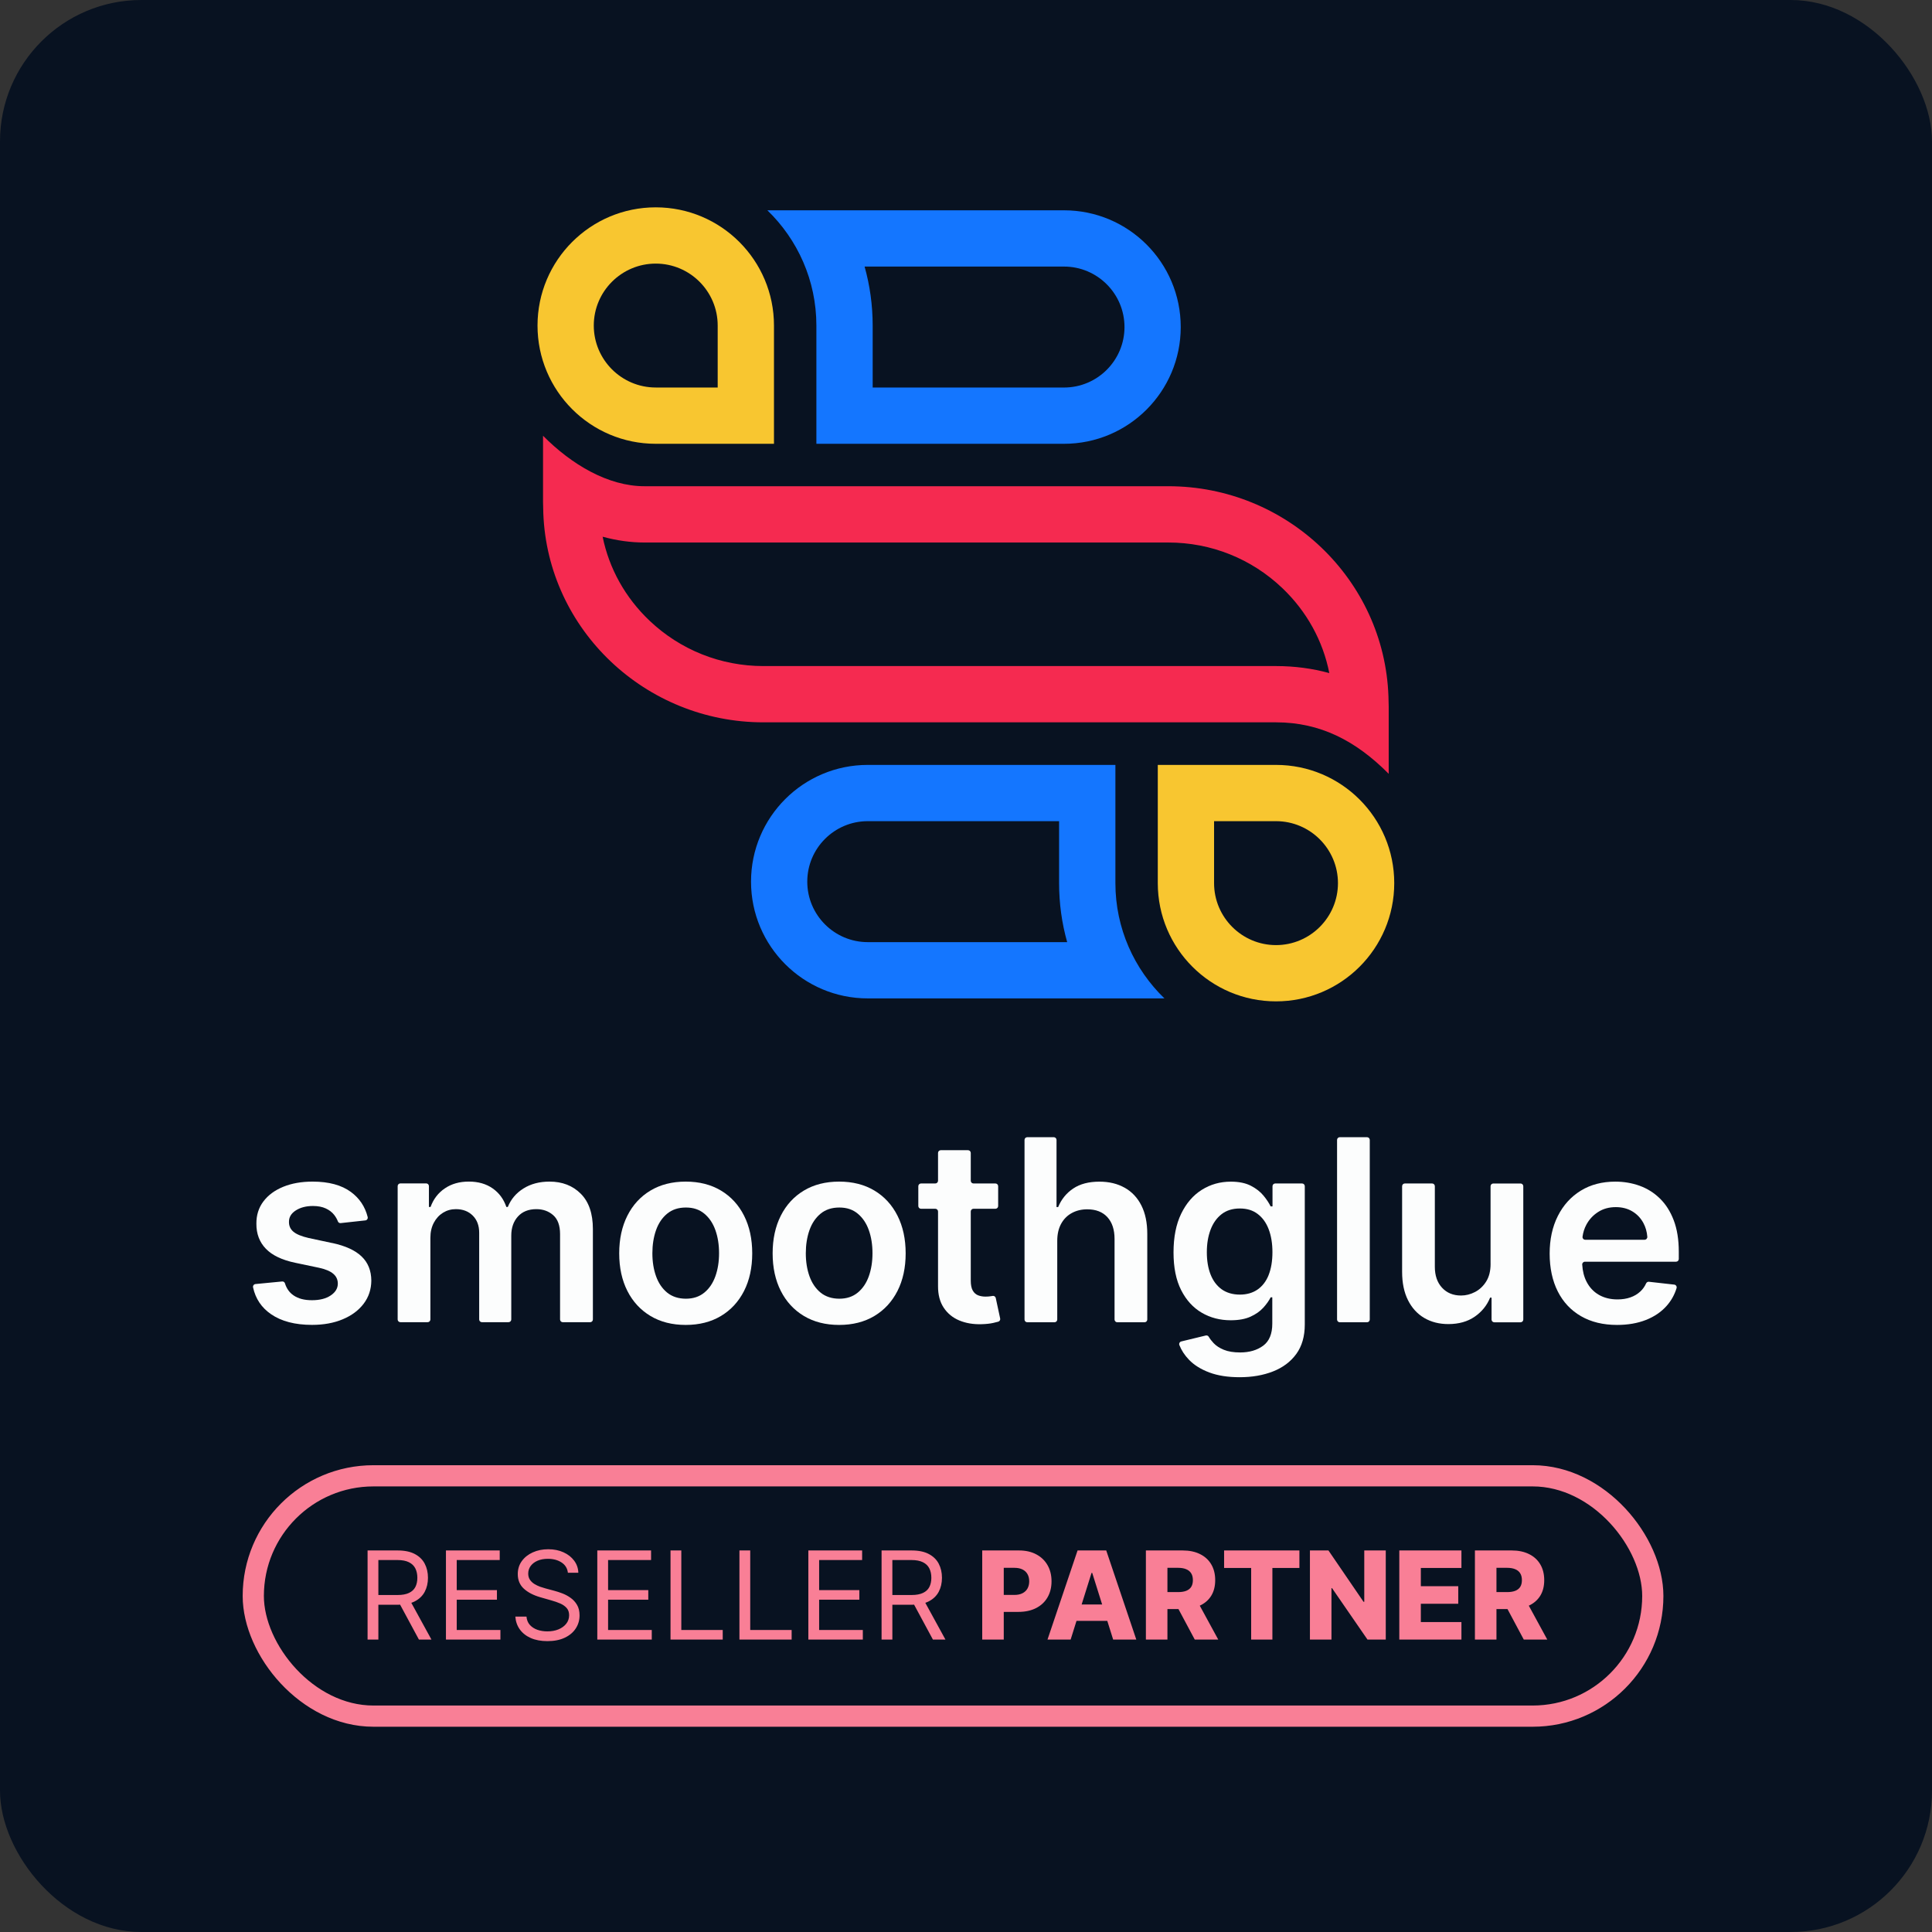
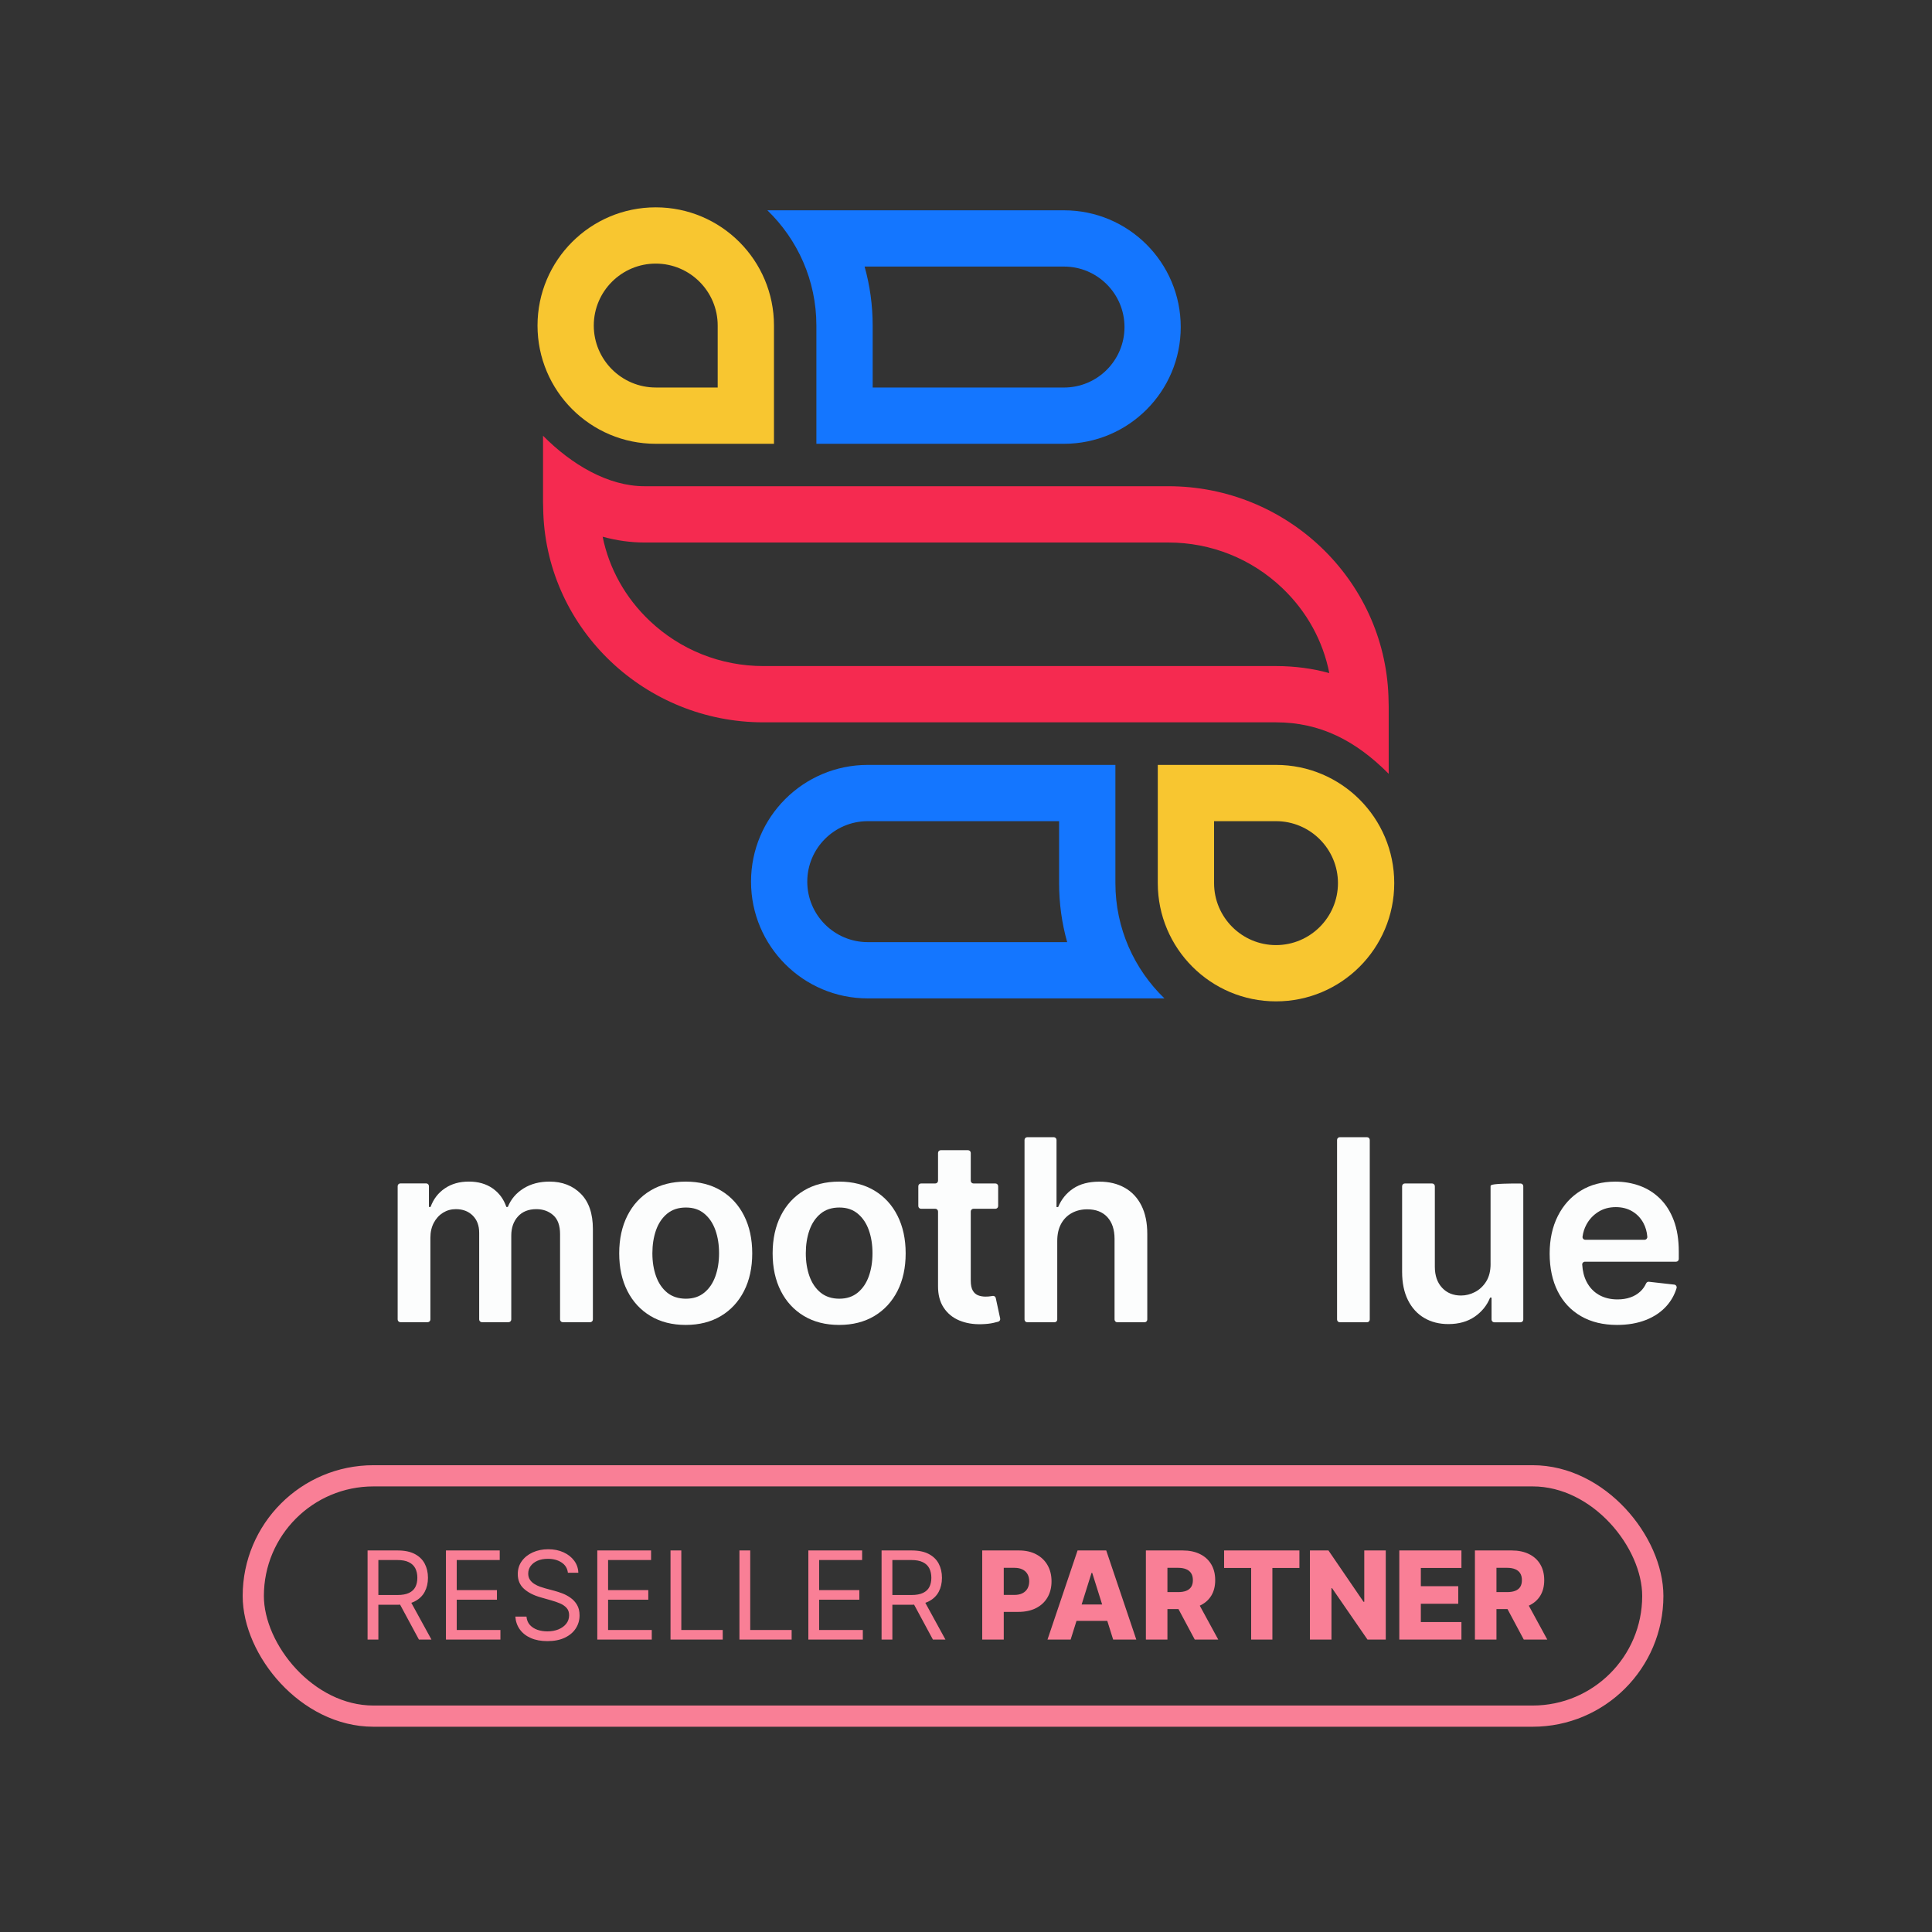
<svg xmlns="http://www.w3.org/2000/svg" width="820" height="820" viewBox="0 0 820 820" fill="none">
  <rect x="0" y="0" width="820" height="820" fill="#333333" stroke="none" />
-   <rect width="820" height="820" rx="60" fill="#081221" />
-   <path d="M141.02 527.59L130.97 525.44C127.98 524.75 125.84 523.87 124.55 522.79C123.26 521.71 122.63 520.32 122.65 518.61C122.62 516.62 123.59 514.99 125.55 513.74C127.51 512.49 129.93 511.86 132.82 511.86C134.97 511.86 136.78 512.21 138.27 512.9C139.76 513.59 140.94 514.5 141.82 515.62C142.51 516.51 143.05 517.44 143.42 518.42C143.6 518.9 144.1 519.18 144.61 519.12L155.06 517.98C155.77 517.9 156.23 517.21 156.05 516.52C154.94 512.13 152.58 508.59 148.96 505.92C144.98 502.98 139.54 501.51 132.64 501.51C127.94 501.51 123.79 502.25 120.19 503.72C116.6 505.19 113.8 507.26 111.79 509.93C109.78 512.6 108.79 515.75 108.82 519.38C108.79 523.67 110.14 527.22 112.85 530.02C115.56 532.82 119.74 534.81 125.39 535.98L135.44 538.09C138.15 538.68 140.15 539.52 141.44 540.62C142.73 541.72 143.38 543.11 143.38 544.8C143.38 546.79 142.38 548.47 140.37 549.82C138.36 551.18 135.71 551.85 132.41 551.85C129.11 551.85 126.62 551.17 124.62 549.82C122.85 548.62 121.62 546.9 120.94 544.67C120.78 544.16 120.27 543.84 119.73 543.9L108.43 544.99C107.73 545.06 107.26 545.73 107.41 546.41C108.45 551.21 110.99 555 115.03 557.78C119.43 560.81 125.23 562.32 132.44 562.32C137.35 562.32 141.7 561.53 145.48 559.94C149.26 558.36 152.22 556.15 154.36 553.32C156.5 550.49 157.57 547.23 157.6 543.52C157.57 539.3 156.2 535.89 153.48 533.28C150.76 530.67 146.61 528.77 141.03 527.57L141.02 527.59Z" fill="#FCFDFD" />
  <path d="M233.209 501.51C228.939 501.51 225.249 502.49 222.149 504.44C219.049 506.39 216.839 509.01 215.529 512.28H214.919C213.789 508.96 211.859 506.33 209.109 504.4C206.359 502.47 202.989 501.5 198.999 501.5C195.009 501.5 191.669 502.45 188.839 504.36C185.999 506.27 183.969 508.9 182.739 512.28H182.049V503.43C182.049 502.79 181.529 502.27 180.889 502.27H169.939C169.299 502.27 168.779 502.79 168.779 503.43V560.02C168.779 560.66 169.299 561.18 169.939 561.18H181.509C182.149 561.18 182.669 560.66 182.669 560.02V525.36C182.669 522.93 183.159 520.8 184.129 518.97C185.099 517.14 186.409 515.72 188.039 514.71C189.679 513.7 191.489 513.2 193.489 513.2C196.429 513.2 198.819 514.11 200.639 515.92C202.469 517.74 203.379 520.17 203.379 523.21V560.02C203.379 560.66 203.899 561.18 204.539 561.18H215.839C216.479 561.18 216.999 560.66 216.999 560.02V524.44C216.999 521.12 217.939 518.41 219.819 516.33C221.699 514.25 224.309 513.2 227.659 513.2C230.469 513.2 232.849 514.05 234.789 515.75C236.729 517.45 237.709 520.13 237.709 523.79V560.03C237.709 560.67 238.229 561.19 238.869 561.19H250.479C251.119 561.19 251.639 560.67 251.639 560.03V521.65C251.639 515.08 249.929 510.08 246.499 506.65C243.069 503.22 238.649 501.51 233.229 501.51H233.209Z" fill="#FCFDFD" />
  <path d="M306 505.31C301.78 502.78 296.79 501.51 291.04 501.51C285.29 501.51 280.3 502.78 276.08 505.31C271.86 507.84 268.59 511.39 266.28 515.97C263.97 520.55 262.81 525.88 262.81 531.96C262.81 538.04 263.97 543.36 266.28 547.92C268.59 552.47 271.86 556.01 276.08 558.54C280.3 561.07 285.29 562.34 291.04 562.34C296.79 562.34 301.78 561.07 306 558.54C310.22 556.01 313.48 552.47 315.8 547.92C318.11 543.37 319.27 538.05 319.27 531.96C319.27 525.87 318.11 520.54 315.8 515.97C313.49 511.39 310.22 507.84 306 505.31ZM303.64 541.66C302.6 544.58 301.04 546.9 298.94 548.62C296.84 550.35 294.23 551.21 291.12 551.21C288.01 551.21 285.27 550.35 283.16 548.62C281.05 546.89 279.48 544.57 278.44 541.66C277.4 538.74 276.89 535.5 276.89 531.92C276.89 528.34 277.41 525.05 278.44 522.12C279.48 519.19 281.05 516.86 283.16 515.12C285.27 513.38 287.92 512.51 291.12 512.51C294.32 512.51 296.85 513.38 298.94 515.12C301.04 516.86 302.6 519.19 303.64 522.12C304.68 525.05 305.19 528.31 305.19 531.92C305.19 535.53 304.67 538.75 303.64 541.66Z" fill="#FCFDFD" />
  <path d="M371.12 505.31C366.9 502.78 361.91 501.51 356.16 501.51C350.41 501.51 345.42 502.78 341.2 505.31C336.98 507.84 333.71 511.39 331.4 515.97C329.09 520.55 327.93 525.88 327.93 531.96C327.93 538.04 329.09 543.36 331.4 547.92C333.71 552.47 336.98 556.01 341.2 558.54C345.42 561.07 350.41 562.34 356.16 562.34C361.91 562.34 366.9 561.07 371.12 558.54C375.34 556.01 378.6 552.47 380.92 547.92C383.23 543.37 384.39 538.05 384.39 531.96C384.39 525.87 383.23 520.54 380.92 515.97C378.61 511.39 375.34 507.84 371.12 505.31ZM368.76 541.66C367.72 544.58 366.16 546.9 364.06 548.62C361.96 550.35 359.35 551.21 356.24 551.21C353.13 551.21 350.39 550.35 348.28 548.62C346.17 546.89 344.6 544.57 343.56 541.66C342.52 538.74 342.01 535.5 342.01 531.92C342.01 528.34 342.53 525.05 343.56 522.12C344.6 519.19 346.17 516.86 348.28 515.12C350.39 513.38 353.04 512.51 356.24 512.51C359.44 512.51 361.97 513.38 364.06 515.12C366.16 516.86 367.72 519.19 368.76 522.12C369.8 525.05 370.31 528.31 370.31 531.92C370.31 535.53 369.79 538.75 368.76 541.66Z" fill="#FCFDFD" />
  <path d="M420.7 550.13C419.97 550.26 419.17 550.32 418.3 550.32C417.15 550.32 416.1 550.14 415.16 549.78C414.21 549.42 413.45 548.75 412.88 547.77C412.31 546.79 412.02 545.36 412.02 543.49V514.2C412.02 513.56 412.54 513.04 413.18 513.04H422.49C423.13 513.04 423.65 512.52 423.65 511.88V503.46C423.65 502.82 423.13 502.3 422.49 502.3H413.18C412.54 502.3 412.02 501.78 412.02 501.14V489.34C412.02 488.7 411.5 488.18 410.86 488.18H399.29C398.65 488.18 398.13 488.7 398.13 489.34V501.14C398.13 501.78 397.61 502.3 396.97 502.3H390.92C390.28 502.3 389.76 502.82 389.76 503.46V511.88C389.76 512.52 390.28 513.04 390.92 513.04H396.97C397.61 513.04 398.13 513.56 398.13 514.2V545.8C398.1 549.48 398.9 552.55 400.53 555.01C402.15 557.46 404.36 559.27 407.15 560.44C409.94 561.6 413.07 562.13 416.55 562.03C418.52 561.98 420.19 561.8 421.56 561.49C422.38 561.31 423.1 561.13 423.69 560.96C424.28 560.79 424.63 560.2 424.5 559.6L422.63 550.92C422.5 550.3 421.9 549.91 421.28 550.03C421.11 550.06 420.92 550.1 420.72 550.13H420.7Z" fill="#FCFDFD" />
  <path d="M477.33 504.1C474.29 502.39 470.72 501.53 466.63 501.53C462.13 501.53 458.43 502.49 455.53 504.43C452.63 506.36 450.49 508.99 449.11 512.31H448.42V483.82C448.42 483.18 447.9 482.66 447.26 482.66H436C435.36 482.66 434.84 483.18 434.84 483.82V560.05C434.84 560.69 435.36 561.21 436 561.21H447.57C448.21 561.21 448.73 560.69 448.73 560.05V526.69C448.73 523.85 449.27 521.44 450.36 519.44C451.45 517.45 452.95 515.92 454.89 514.86C456.82 513.8 459.01 513.27 461.47 513.27C465.13 513.27 467.97 514.38 470 516.59C472.03 518.8 473.05 521.89 473.05 525.85V560.05C473.05 560.69 473.57 561.21 474.21 561.21H485.78C486.42 561.21 486.94 560.69 486.94 560.05V523.7C486.94 518.94 486.1 514.92 484.43 511.62C482.76 508.32 480.4 505.82 477.35 504.1H477.33Z" fill="#FCFDFD" />
-   <path d="M540.07 512.04H539.3C538.61 510.61 537.6 509.08 536.27 507.46C534.94 505.84 533.16 504.44 530.92 503.28C528.68 502.12 525.84 501.53 522.39 501.53C517.86 501.53 513.76 502.69 510.08 505C506.4 507.31 503.48 510.7 501.32 515.16C499.16 519.62 498.08 525.09 498.08 531.56C498.08 538.03 499.16 543.31 501.32 547.57C503.48 551.83 506.4 555.02 510.06 557.16C513.72 559.3 517.83 560.36 522.35 560.36C525.73 560.36 528.53 559.85 530.77 558.83C533.01 557.81 534.81 556.54 536.18 555.03C537.55 553.52 538.59 552.05 539.31 550.62H540V561.78C540 566.13 538.71 569.25 536.13 571.16C533.55 573.06 530.29 574.02 526.35 574.02C523.56 574.02 521.25 573.64 519.43 572.89C517.6 572.14 516.15 571.19 515.08 570.05C514.23 569.15 513.54 568.25 513.01 567.34C512.76 566.91 512.24 566.71 511.76 566.83L501.37 569.35C500.68 569.52 500.31 570.26 500.57 570.92C501.46 573.16 502.82 575.23 504.65 577.13C506.82 579.38 509.7 581.18 513.28 582.52C516.86 583.86 521.14 584.53 526.13 584.53C531.42 584.53 536.15 583.71 540.32 582.07C544.49 580.43 547.77 577.97 550.18 574.67C552.58 571.37 553.79 567.2 553.79 562.17V503.46C553.79 502.82 553.27 502.3 552.63 502.3H541.25C540.61 502.3 540.09 502.82 540.09 503.46V512.04H540.07ZM538.46 541.15C537.39 543.83 535.81 545.89 533.74 547.32C531.67 548.75 529.16 549.47 526.22 549.47C523.28 549.47 520.61 548.72 518.53 547.23C516.45 545.73 514.87 543.64 513.81 540.94C512.75 538.24 512.22 535.09 512.22 531.49C512.22 527.89 512.74 524.76 513.79 521.96C514.84 519.16 516.4 516.96 518.47 515.34C520.54 513.73 523.12 512.92 526.22 512.92C529.32 512.92 531.74 513.69 533.79 515.24C535.85 516.79 537.41 518.95 538.47 521.74C539.53 524.53 540.06 527.78 540.06 531.48C540.06 535.18 539.52 538.46 538.45 541.14L538.46 541.15Z" fill="#FCFDFD" />
  <path d="M580.21 482.66H568.65C568.01 482.66 567.49 483.179 567.49 483.82V560.05C567.49 560.691 568.01 561.21 568.65 561.21H580.21C580.851 561.21 581.37 560.691 581.37 560.05V483.82C581.37 483.179 580.851 482.66 580.21 482.66Z" fill="#FCFDFD" />
-   <path d="M632.65 536.43C632.65 539.42 632.03 541.91 630.79 543.89C629.55 545.87 627.97 547.36 626.05 548.36C624.13 549.36 622.15 549.86 620.11 549.86C616.79 549.86 614.1 548.76 612.06 546.56C610.02 544.36 608.99 541.4 608.99 537.66V503.46C608.99 502.82 608.47 502.3 607.83 502.3H596.26C595.62 502.3 595.1 502.82 595.1 503.46V539.81C595.1 544.51 595.93 548.52 597.59 551.83C599.25 555.14 601.56 557.66 604.51 559.39C607.46 561.12 610.87 561.98 614.73 561.98C619.15 561.98 622.88 560.93 625.91 558.84C628.94 556.74 631.12 554.05 632.45 550.75H633.06V560.06C633.06 560.7 633.58 561.22 634.22 561.22H645.37C646.01 561.22 646.53 560.7 646.53 560.06V503.47C646.53 502.83 646.01 502.31 645.37 502.31H633.8C633.16 502.31 632.64 502.83 632.64 503.47V536.45L632.65 536.43Z" fill="#FCFDFD" />
+   <path d="M632.65 536.43C632.65 539.42 632.03 541.91 630.79 543.89C629.55 545.87 627.97 547.36 626.05 548.36C624.13 549.36 622.15 549.86 620.11 549.86C616.79 549.86 614.1 548.76 612.06 546.56C610.02 544.36 608.99 541.4 608.99 537.66V503.46C608.99 502.82 608.47 502.3 607.83 502.3H596.26C595.62 502.3 595.1 502.82 595.1 503.46V539.81C595.1 544.51 595.93 548.52 597.59 551.83C599.25 555.14 601.56 557.66 604.51 559.39C607.46 561.12 610.87 561.98 614.73 561.98C619.15 561.98 622.88 560.93 625.91 558.84C628.94 556.74 631.12 554.05 632.45 550.75H633.06V560.06C633.06 560.7 633.58 561.22 634.22 561.22H645.37C646.01 561.22 646.53 560.7 646.53 560.06V503.47C646.53 502.83 646.01 502.31 645.37 502.31C633.16 502.31 632.64 502.83 632.64 503.47V536.45L632.65 536.43Z" fill="#FCFDFD" />
  <path d="M712.53 531.29C712.53 526.13 711.81 521.67 710.38 517.92C708.95 514.17 706.99 511.09 704.49 508.66C702 506.23 699.13 504.44 695.9 503.27C692.66 502.11 689.23 501.52 685.6 501.52C679.98 501.52 675.08 502.8 670.91 505.37C666.74 507.94 663.5 511.52 661.19 516.11C658.88 520.7 657.72 526.02 657.72 532.08C657.72 538.14 658.87 543.59 661.17 548.13C663.47 552.67 666.76 556.17 671.05 558.64C675.33 561.11 680.43 562.34 686.33 562.34C690.91 562.34 694.97 561.64 698.53 560.25C702.08 558.86 705 556.89 707.29 554.34C709.27 552.14 710.7 549.61 711.58 546.74C711.8 546.04 711.33 545.31 710.6 545.23L699.85 544.02C699.34 543.96 698.86 544.26 698.65 544.73C698.06 546.04 697.26 547.16 696.26 548.1C695.06 549.22 693.64 550.08 692 550.65C690.36 551.23 688.53 551.51 686.52 551.51C683.5 551.51 680.87 550.86 678.62 549.57C676.37 548.28 674.62 546.41 673.37 543.97C672.31 541.9 671.7 539.48 671.54 536.71C671.5 536.06 672.04 535.51 672.7 535.51H711.37C712.01 535.51 712.53 534.99 712.53 534.35V531.25V531.29ZM672.83 526.19C672.12 526.19 671.58 525.56 671.68 524.86C671.93 523.05 672.46 521.35 673.32 519.76C674.51 517.55 676.18 515.76 678.32 514.39C680.46 513.02 682.96 512.34 685.8 512.34C688.46 512.34 690.79 512.94 692.8 514.14C694.81 515.34 696.37 516.98 697.5 519.07C698.44 520.81 699 522.76 699.17 524.91C699.22 525.59 698.7 526.19 698.01 526.19H672.83Z" fill="#FCFDFD" />
  <path d="M541.579 348.53C556.079 348.53 567.869 360.33 567.869 374.83C567.869 389.33 556.069 401.13 541.579 401.13C527.089 401.13 515.289 389.33 515.289 374.83V348.53H541.579ZM541.579 324.65H491.399V374.83C491.399 402.55 513.869 425.01 541.579 425.01C569.289 425.01 591.759 402.54 591.759 374.83C591.759 347.12 569.289 324.65 541.579 324.65Z" fill="#F8C630" />
  <path d="M449.51 348.53V374.83C449.51 383.43 450.68 391.83 452.94 399.87H368.3C354.15 399.87 342.63 388.36 342.63 374.2C342.63 360.04 354.14 348.53 368.3 348.53H449.51ZM473.4 324.65H368.31C340.94 324.65 318.76 346.84 318.76 374.2C318.76 401.56 340.95 423.75 368.31 423.75H494.22C481.4 411.36 473.41 394.02 473.41 374.82V324.64L473.4 324.65Z" fill="#1476FF" />
  <path d="M255.78 227.8C261.71 229.42 267.66 230.26 273.54 230.26H495.89C514 230.26 531.18 237.13 544.26 249.61C554.63 259.49 561.51 272.03 564.2 285.68C556.99 283.7 549.49 282.71 541.67 282.7H324.01C305.94 282.7 288.78 275.86 275.7 263.45C265.4 253.68 258.52 241.29 255.78 227.81M230.48 184.95C230.48 184.95 230.48 201.01 230.48 206.37C230.48 208.04 230.46 211.38 230.48 213.05C230.49 214.26 230.56 216.69 230.6 217.9C232.49 267.33 273.98 306.58 324 306.58H541.66C560.25 306.61 575.36 314.27 589.41 328.43C589.41 328.43 589.4 312.04 589.41 306.58C589.41 304.91 589.43 301.57 589.41 299.9C589.4 298.8 589.34 296.59 589.3 295.49C587.52 245.86 546.06 206.37 495.88 206.37H273.53C258.12 206.37 242.63 197.21 230.48 184.95Z" fill="#F52A50" />
  <path d="M278.32 111.88C292.82 111.88 304.61 123.67 304.61 138.17V164.47H278.32C263.82 164.47 252.02 152.67 252.02 138.17C252.02 123.67 263.82 111.88 278.32 111.88ZM278.32 88C250.61 88 228.14 110.47 228.14 138.18C228.14 165.89 250.61 188.36 278.32 188.36H328.5V138.18C328.5 110.47 306.03 88 278.32 88Z" fill="#F8C630" />
  <path d="M451.599 113.14C465.749 113.14 477.269 124.65 477.269 138.81C477.269 152.97 465.759 164.48 451.599 164.48H370.389V138.18C370.389 129.58 369.219 121.18 366.959 113.14H451.599ZM451.599 89.25H325.689C338.509 101.64 346.499 118.99 346.499 138.18V188.36H451.589C478.959 188.36 501.139 166.17 501.139 138.81C501.139 111.44 478.949 89.26 451.589 89.26L451.599 89.25Z" fill="#1476FF" />
  <rect x="107.5" y="626.38" width="594" height="102" rx="51" stroke="#F97F96" stroke-width="9" />
  <path d="M156.011 695.88V658.062H168.79C171.744 658.062 174.169 658.566 176.065 659.576C177.961 660.573 179.364 661.946 180.275 663.694C181.186 665.442 181.642 667.43 181.642 669.658C181.642 671.887 181.186 673.862 180.275 675.586C179.364 677.309 177.967 678.663 176.084 679.648C174.2 680.621 171.793 681.107 168.863 681.107H158.523V676.971H168.716C170.735 676.971 172.36 676.675 173.591 676.084C174.834 675.494 175.733 674.656 176.287 673.573C176.853 672.477 177.136 671.172 177.136 669.658C177.136 668.144 176.853 666.821 176.287 665.688C175.72 664.556 174.816 663.681 173.572 663.066C172.329 662.438 170.685 662.124 168.642 662.124H160.591V695.88H156.011ZM173.812 678.891L183.119 695.88H177.801L168.642 678.891H173.812ZM189.273 695.88V658.062H212.097V662.124H193.852V674.903H210.915V678.965H193.852V691.817H212.392V695.88H189.273ZM241.033 667.516C240.811 665.645 239.913 664.192 238.337 663.158C236.761 662.124 234.828 661.607 232.539 661.607C230.864 661.607 229.399 661.878 228.144 662.42C226.9 662.961 225.928 663.706 225.226 664.654C224.537 665.602 224.192 666.679 224.192 667.886C224.192 668.895 224.432 669.763 224.912 670.489C225.405 671.203 226.032 671.8 226.796 672.28C227.559 672.748 228.359 673.136 229.196 673.444C230.033 673.739 230.803 673.979 231.504 674.164L235.345 675.198C236.33 675.457 237.426 675.814 238.632 676.269C239.851 676.725 241.014 677.346 242.122 678.134C243.243 678.91 244.166 679.907 244.892 681.126C245.619 682.344 245.982 683.84 245.982 685.613C245.982 687.656 245.446 689.503 244.375 691.153C243.316 692.802 241.765 694.113 239.722 695.086C237.691 696.058 235.222 696.545 232.317 696.545C229.609 696.545 227.263 696.108 225.281 695.234C223.312 694.36 221.761 693.141 220.628 691.577C219.508 690.014 218.874 688.198 218.726 686.13H223.453C223.576 687.558 224.057 688.74 224.894 689.675C225.743 690.599 226.814 691.288 228.107 691.744C229.412 692.187 230.815 692.408 232.317 692.408C234.065 692.408 235.635 692.125 237.026 691.559C238.417 690.98 239.519 690.18 240.331 689.158C241.144 688.124 241.55 686.918 241.55 685.539C241.55 684.283 241.199 683.262 240.497 682.474C239.796 681.686 238.872 681.046 237.727 680.553C236.583 680.061 235.345 679.63 234.016 679.261L229.362 677.931C226.408 677.082 224.069 675.869 222.345 674.293C220.622 672.717 219.76 670.655 219.76 668.107C219.76 665.99 220.333 664.143 221.477 662.567C222.635 660.979 224.186 659.748 226.131 658.874C228.088 657.988 230.273 657.545 232.686 657.545C235.124 657.545 237.29 657.982 239.186 658.856C241.082 659.717 242.584 660.899 243.692 662.401C244.812 663.903 245.403 665.608 245.465 667.516H241.033ZM253.511 695.88V658.062H276.335V662.124H258.091V674.903H275.153V678.965H258.091V691.817H276.631V695.88H253.511ZM284.589 695.88V658.062H289.169V691.817H306.748V695.88H284.589ZM313.839 695.88V658.062H318.419V691.817H335.998V695.88H313.839ZM343.089 695.88V658.062H365.913V662.124H347.669V674.903H364.731V678.965H347.669V691.817H366.209V695.88H343.089ZM374.167 695.88V658.062H386.946C389.9 658.062 392.326 658.566 394.221 659.576C396.117 660.573 397.521 661.946 398.432 663.694C399.343 665.442 399.798 667.43 399.798 669.658C399.798 671.887 399.343 673.862 398.432 675.586C397.521 677.309 396.123 678.663 394.24 679.648C392.356 680.621 389.95 681.107 387.02 681.107H376.679V676.971H386.872C388.891 676.971 390.516 676.675 391.747 676.084C392.99 675.494 393.889 674.656 394.443 673.573C395.009 672.477 395.292 671.172 395.292 669.658C395.292 668.144 395.009 666.821 394.443 665.688C393.877 664.556 392.972 663.681 391.729 663.066C390.485 662.438 388.842 662.124 386.798 662.124H378.747V695.88H374.167ZM391.969 678.891L401.275 695.88H395.957L386.798 678.891H391.969ZM416.884 695.88V658.062H432.506C435.337 658.062 437.781 658.616 439.837 659.724C441.905 660.819 443.499 662.352 444.619 664.322C445.74 666.279 446.3 668.556 446.3 671.154C446.3 673.764 445.727 676.047 444.583 678.005C443.45 679.95 441.831 681.458 439.726 682.529C437.621 683.6 435.122 684.136 432.229 684.136H422.59V676.934H430.53C431.909 676.934 433.06 676.694 433.983 676.214C434.919 675.734 435.627 675.063 436.107 674.201C436.587 673.327 436.827 672.311 436.827 671.154C436.827 669.985 436.587 668.975 436.107 668.126C435.627 667.264 434.919 666.599 433.983 666.131C433.048 665.664 431.896 665.43 430.53 665.43H426.024V695.88H416.884ZM454.416 695.88H444.592L457.352 658.062H469.521L482.281 695.88H472.457L463.575 667.59H463.279L454.416 695.88ZM453.105 680.996H473.639V687.94H453.105V680.996ZM486.352 695.88V658.062H501.975C504.806 658.062 507.25 658.573 509.306 659.594C511.374 660.604 512.968 662.056 514.088 663.952C515.209 665.836 515.769 668.07 515.769 670.655C515.769 673.278 515.196 675.506 514.051 677.34C512.906 679.162 511.281 680.553 509.176 681.513C507.071 682.461 504.578 682.935 501.698 682.935H491.818V675.734H499.999C501.378 675.734 502.529 675.555 503.452 675.198C504.387 674.829 505.095 674.275 505.575 673.536C506.056 672.785 506.296 671.825 506.296 670.655C506.296 669.486 506.056 668.52 505.575 667.756C505.095 666.981 504.387 666.402 503.452 666.021C502.516 665.627 501.365 665.43 499.999 665.43H495.493V695.88H486.352ZM507.644 678.596L517.061 695.88H507.09L497.857 678.596H507.644ZM519.545 665.485V658.062H551.509V665.485H540.042V695.88H531.031V665.485H519.545ZM588.16 658.062V695.88H580.404L565.354 674.053H565.114V695.88H555.974V658.062H563.84L578.724 679.851H579.037V658.062H588.16ZM593.907 695.88V658.062H620.276V665.485H603.048V673.241H618.928V680.682H603.048V688.457H620.276V695.88H593.907ZM626.001 695.88V658.062H641.623C644.454 658.062 646.898 658.573 648.954 659.594C651.022 660.604 652.616 662.056 653.737 663.952C654.857 665.836 655.417 668.07 655.417 670.655C655.417 673.278 654.845 675.506 653.7 677.34C652.555 679.162 650.93 680.553 648.825 681.513C646.72 682.461 644.227 682.935 641.346 682.935H631.467V675.734H639.647C641.026 675.734 642.177 675.555 643.1 675.198C644.036 674.829 644.744 674.275 645.224 673.536C645.704 672.785 645.944 671.825 645.944 670.655C645.944 669.486 645.704 668.52 645.224 667.756C644.744 666.981 644.036 666.402 643.1 666.021C642.165 665.627 641.014 665.43 639.647 665.43H635.142V695.88H626.001ZM647.292 678.596L656.71 695.88H646.738L637.505 678.596H647.292Z" fill="#F97F96" />
</svg>